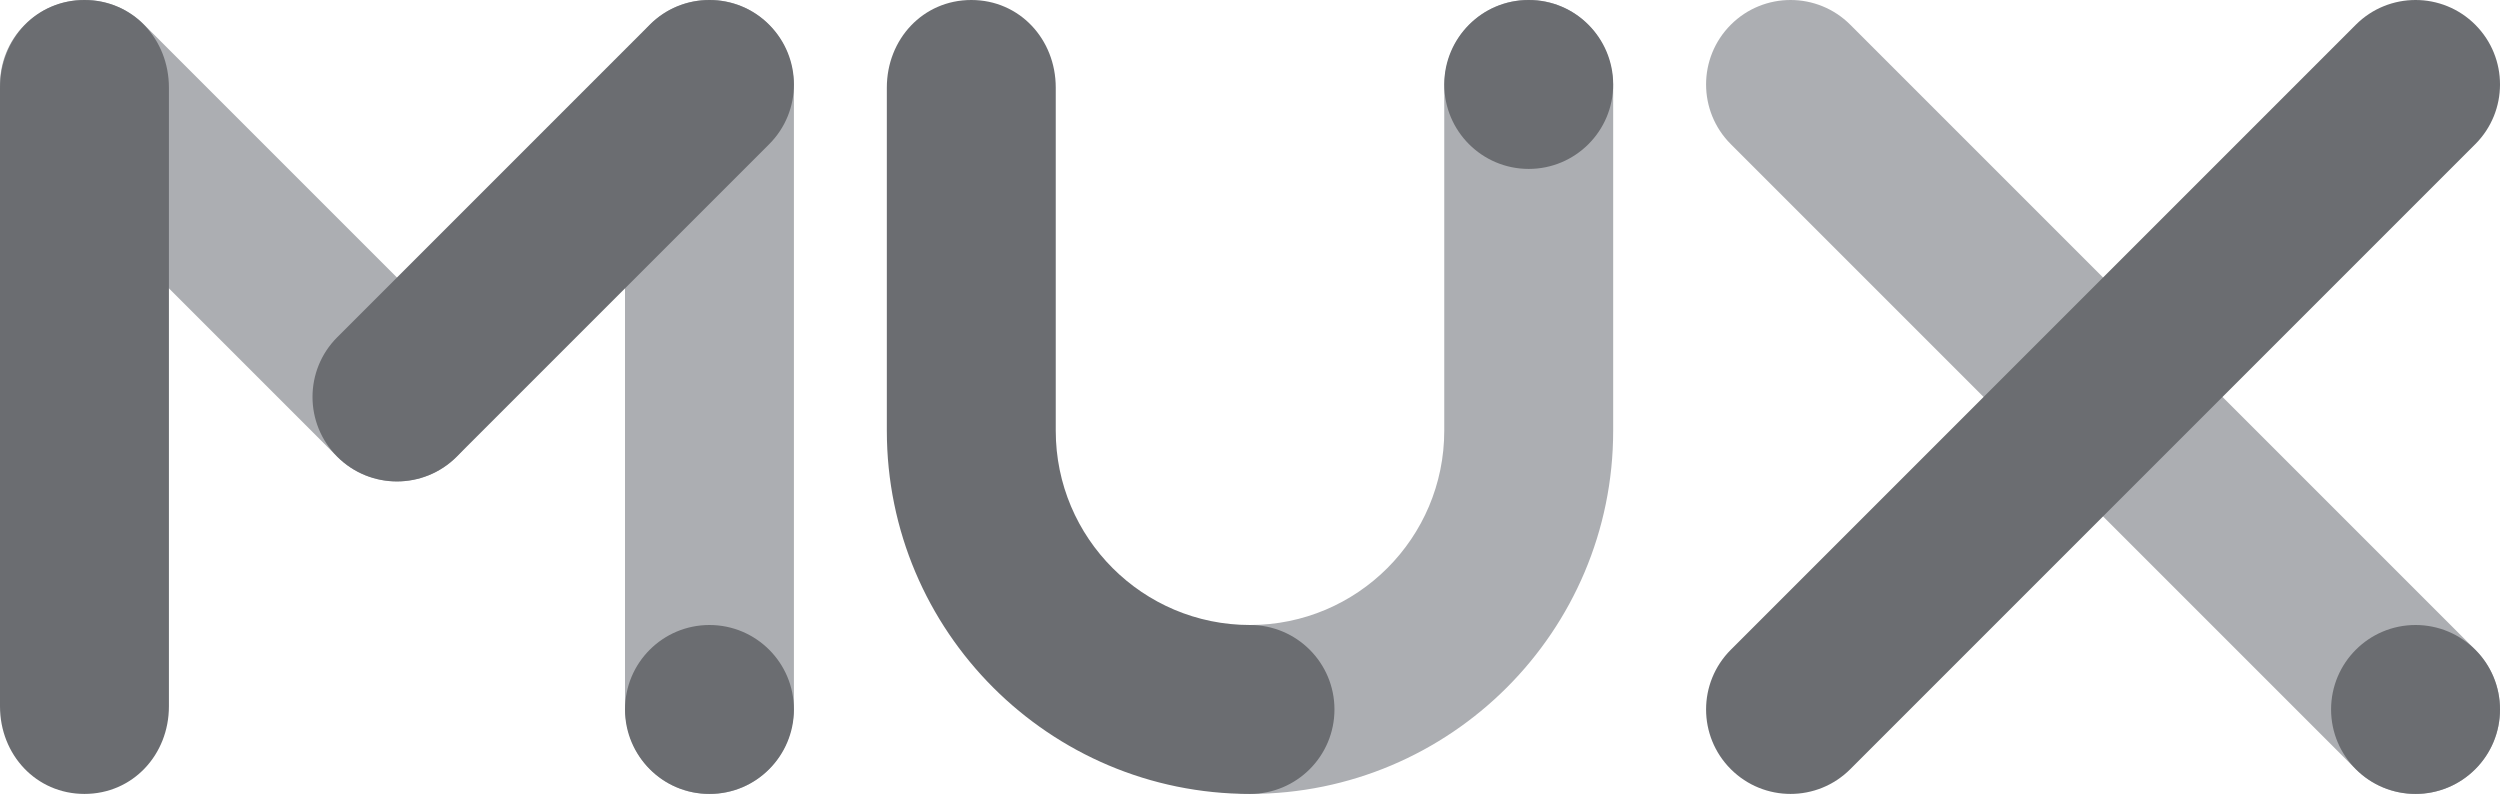
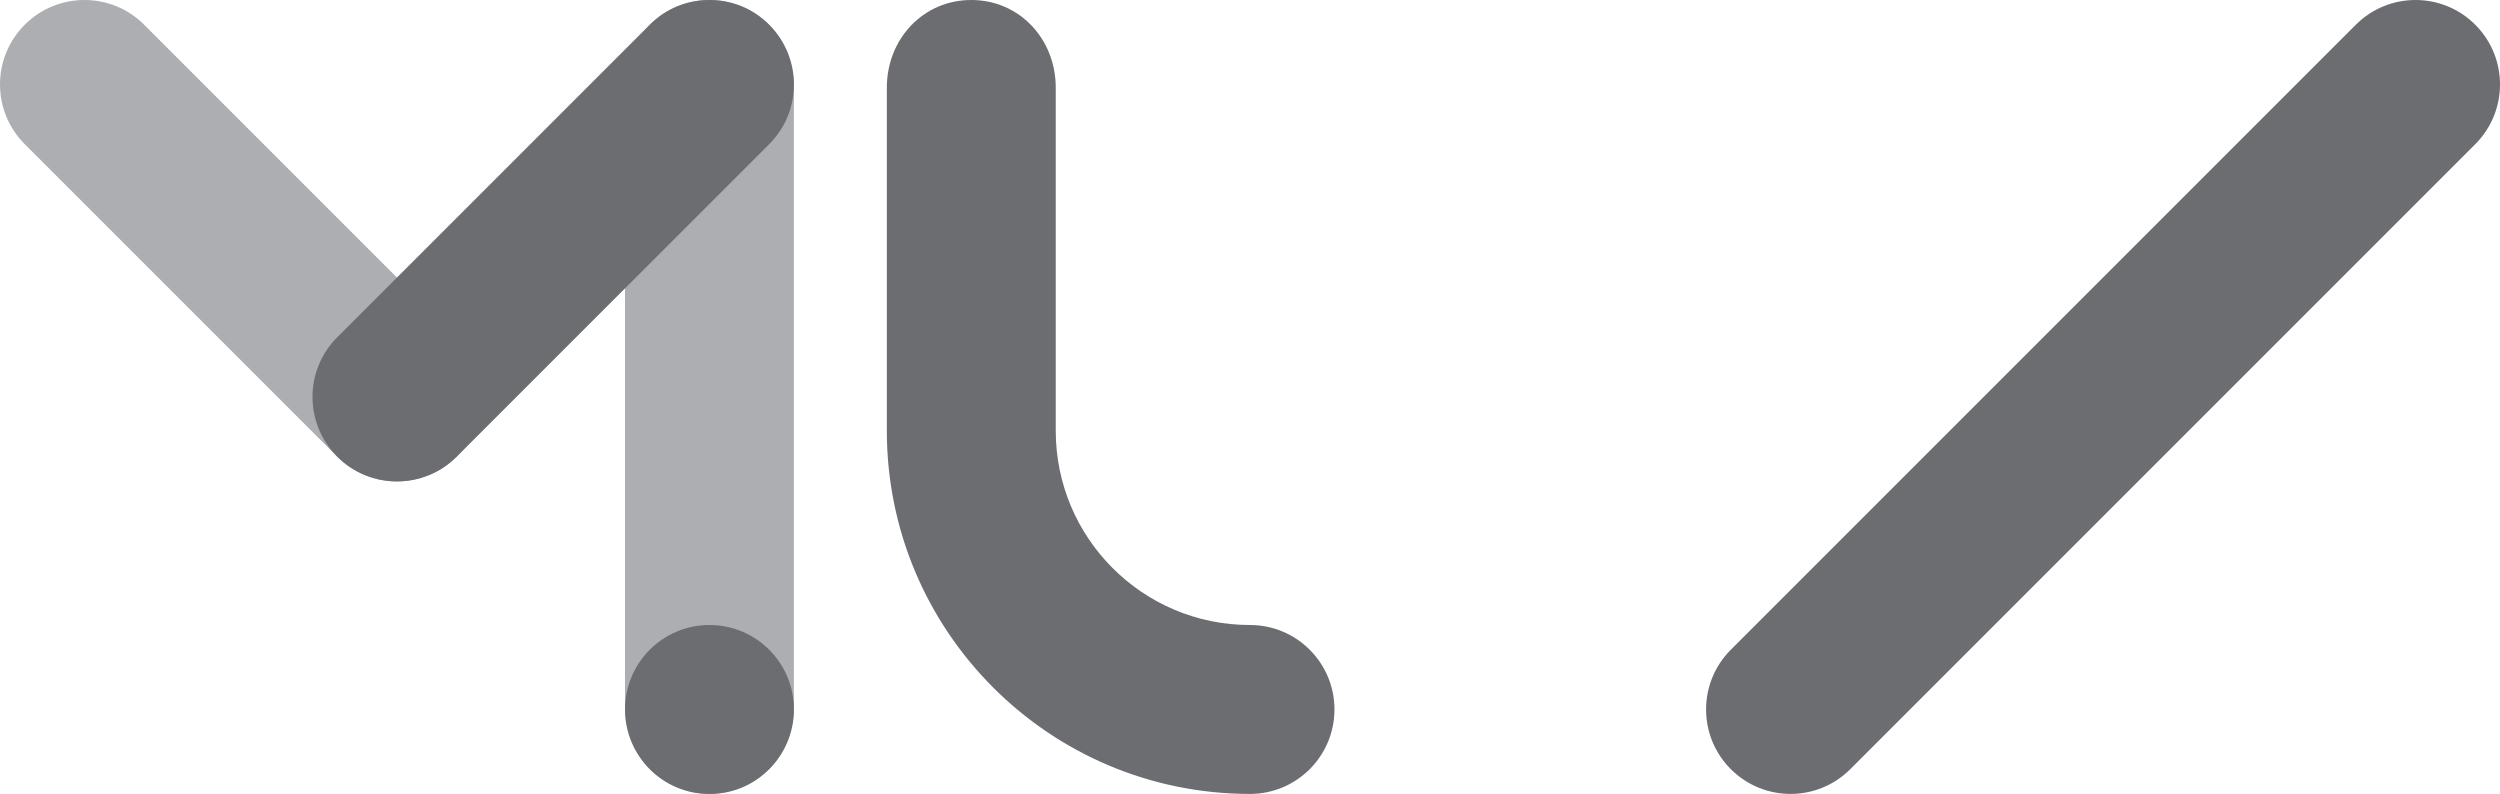
<svg xmlns="http://www.w3.org/2000/svg" width="296px" height="94px" viewBox="0 0 296 94" version="1.1">
  <title>Group 3</title>
  <desc>Created with Sketch.</desc>
  <g id="blog" stroke="none" stroke-width="1" fill="none" fill-rule="evenodd">
    <g id="Desktop-HD-Copy-104" transform="translate(-918, -3088)">
      <g id="Group-3" transform="translate(918, 3088)">
-         <path d="M278.929,91.071 C282.834,94.976 289.166,94.976 293.072,91.071 C296.977,87.166 296.977,80.834 293.072,76.928 L219.072,2.928 C215.166,-0.976 208.834,-0.976 204.929,2.928 C201.024,6.834 201.024,13.166 204.929,17.071 L278.929,91.071 Z" id="Fill-1" fill="#ACAEB2" />
        <path d="M219.072,91.071 C215.167,94.976 208.835,94.976 204.929,91.071 C201.024,87.166 201.024,80.834 204.929,76.928 L278.929,2.928 C282.835,-0.976 289.167,-0.976 293.072,2.928 C296.977,6.834 296.977,13.166 293.072,17.071 L219.072,91.071 Z" id="Fill-4" fill="#6B6D71" />
-         <path d="M148,74 C160.702,74 171,63.702 171,51 L171,10.372 C171,4.644 175.275,0 181,0 C186.726,0 191,4.644 191,10.372 L191,51 C191,74.748 171.749,94 148,94 C142.477,94 138,89.522 138,84 C138,78.478 142.477,74 148,74" id="Fill-7" fill="#ACAEB2" />
        <path d="M84,0 C78.275,0 74,4.644 74,10.372 L74,83.628 C74,89.356 78.275,94 84,94 C89.725,94 94,89.356 94,83.628 L94,10.372 C94,4.644 89.725,0 84,0" id="Fill-9" fill="#ACAEB2" />
-         <path d="M181,0 C175.478,0 171,4.477 171,10 C171,15.523 175.478,20 181,20 C186.523,20 191,15.523 191,10 C191,4.477 186.523,0 181,0" id="Fill-11" fill="#6B6D71" />
-         <path d="M286,74 C280.478,74 276,78.478 276,84 C276,89.522 280.478,94 286,94 C291.522,94 296,89.522 296,84 C296,78.478 291.522,74 286,74" id="Fill-13" fill="#6B6D71" />
        <path d="M94.001,84 C94.001,89.522 89.523,94 84.001,94 C78.478,94 74.001,89.522 74.001,84 C74.001,78.478 78.478,74 84.001,74 C89.523,74 94.001,78.478 94.001,84" id="Fill-18" fill="#6B6D71" />
        <path d="M39.929,54.071 C43.834,57.976 50.166,57.976 54.072,54.071 C57.976,50.166 57.976,43.834 54.072,39.928 L17.072,2.928 C13.166,-0.976 6.834,-0.976 2.929,2.928 C-0.976,6.834 -0.976,13.166 2.929,17.071 L39.929,54.071 Z" id="Fill-20" fill="#ACAEB2" />
        <path d="M54.072,54.071 C50.167,57.976 43.835,57.976 39.929,54.071 C36.025,50.166 36.025,43.834 39.929,39.928 L76.929,2.928 C80.835,-0.976 87.167,-0.976 91.072,2.928 C94.977,6.834 94.977,13.166 91.072,17.071 L54.072,54.071 Z" id="Fill-23" fill="#6B6D71" />
        <path d="M148,74 C135.298,74 125.001,63.702 125.001,51 L125.001,10.372 C125.001,4.644 120.725,0 115.001,0 C109.275,0 105.001,4.644 105.001,10.372 L105.001,51 C105.001,74.748 124.252,94 148,94 C153.523,94 158,89.522 158,84 C158,78.478 153.523,74 148,74" id="Fill-25" fill="#6B6D71" />
-         <path d="M10,0 C4.275,0 0,4.644 0,10.372 L0,83.628 C0,89.356 4.275,94 10,94 C15.725,94 20,89.356 20,83.628 L20,10.372 C20,4.644 15.725,0 10,0" id="Fill-15" fill="#6B6D71" />
      </g>
    </g>
  </g>
</svg>